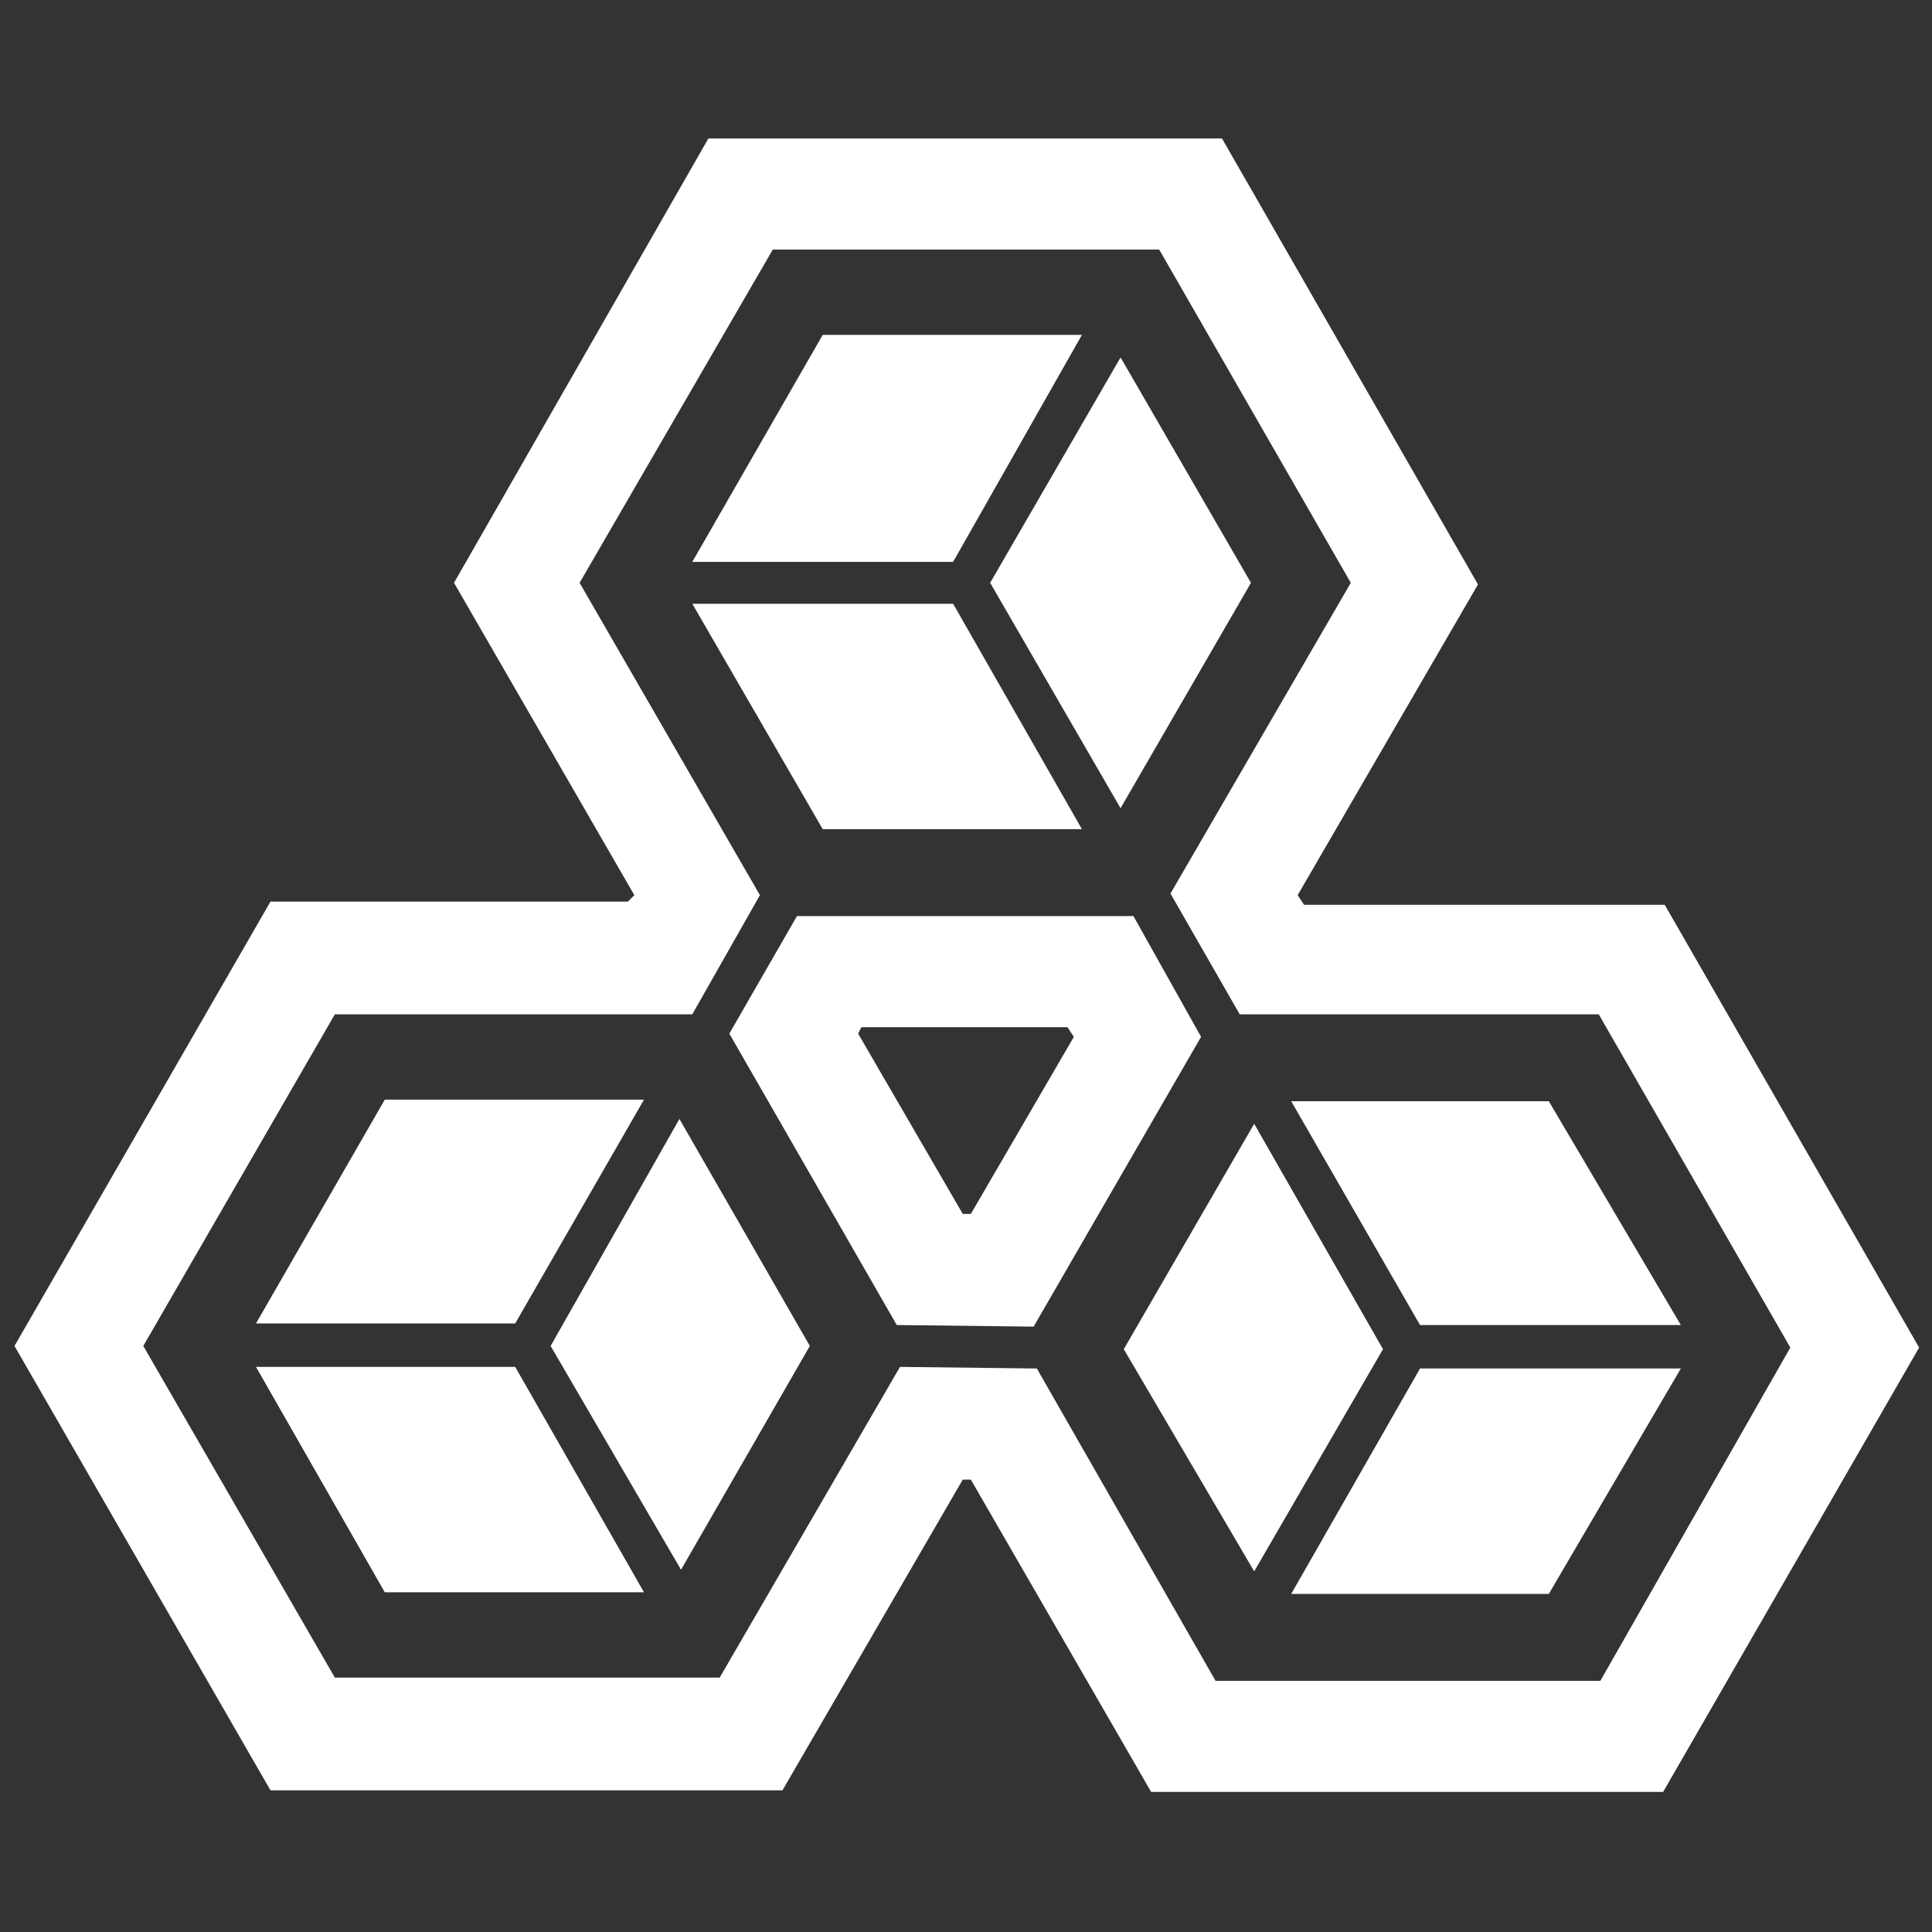
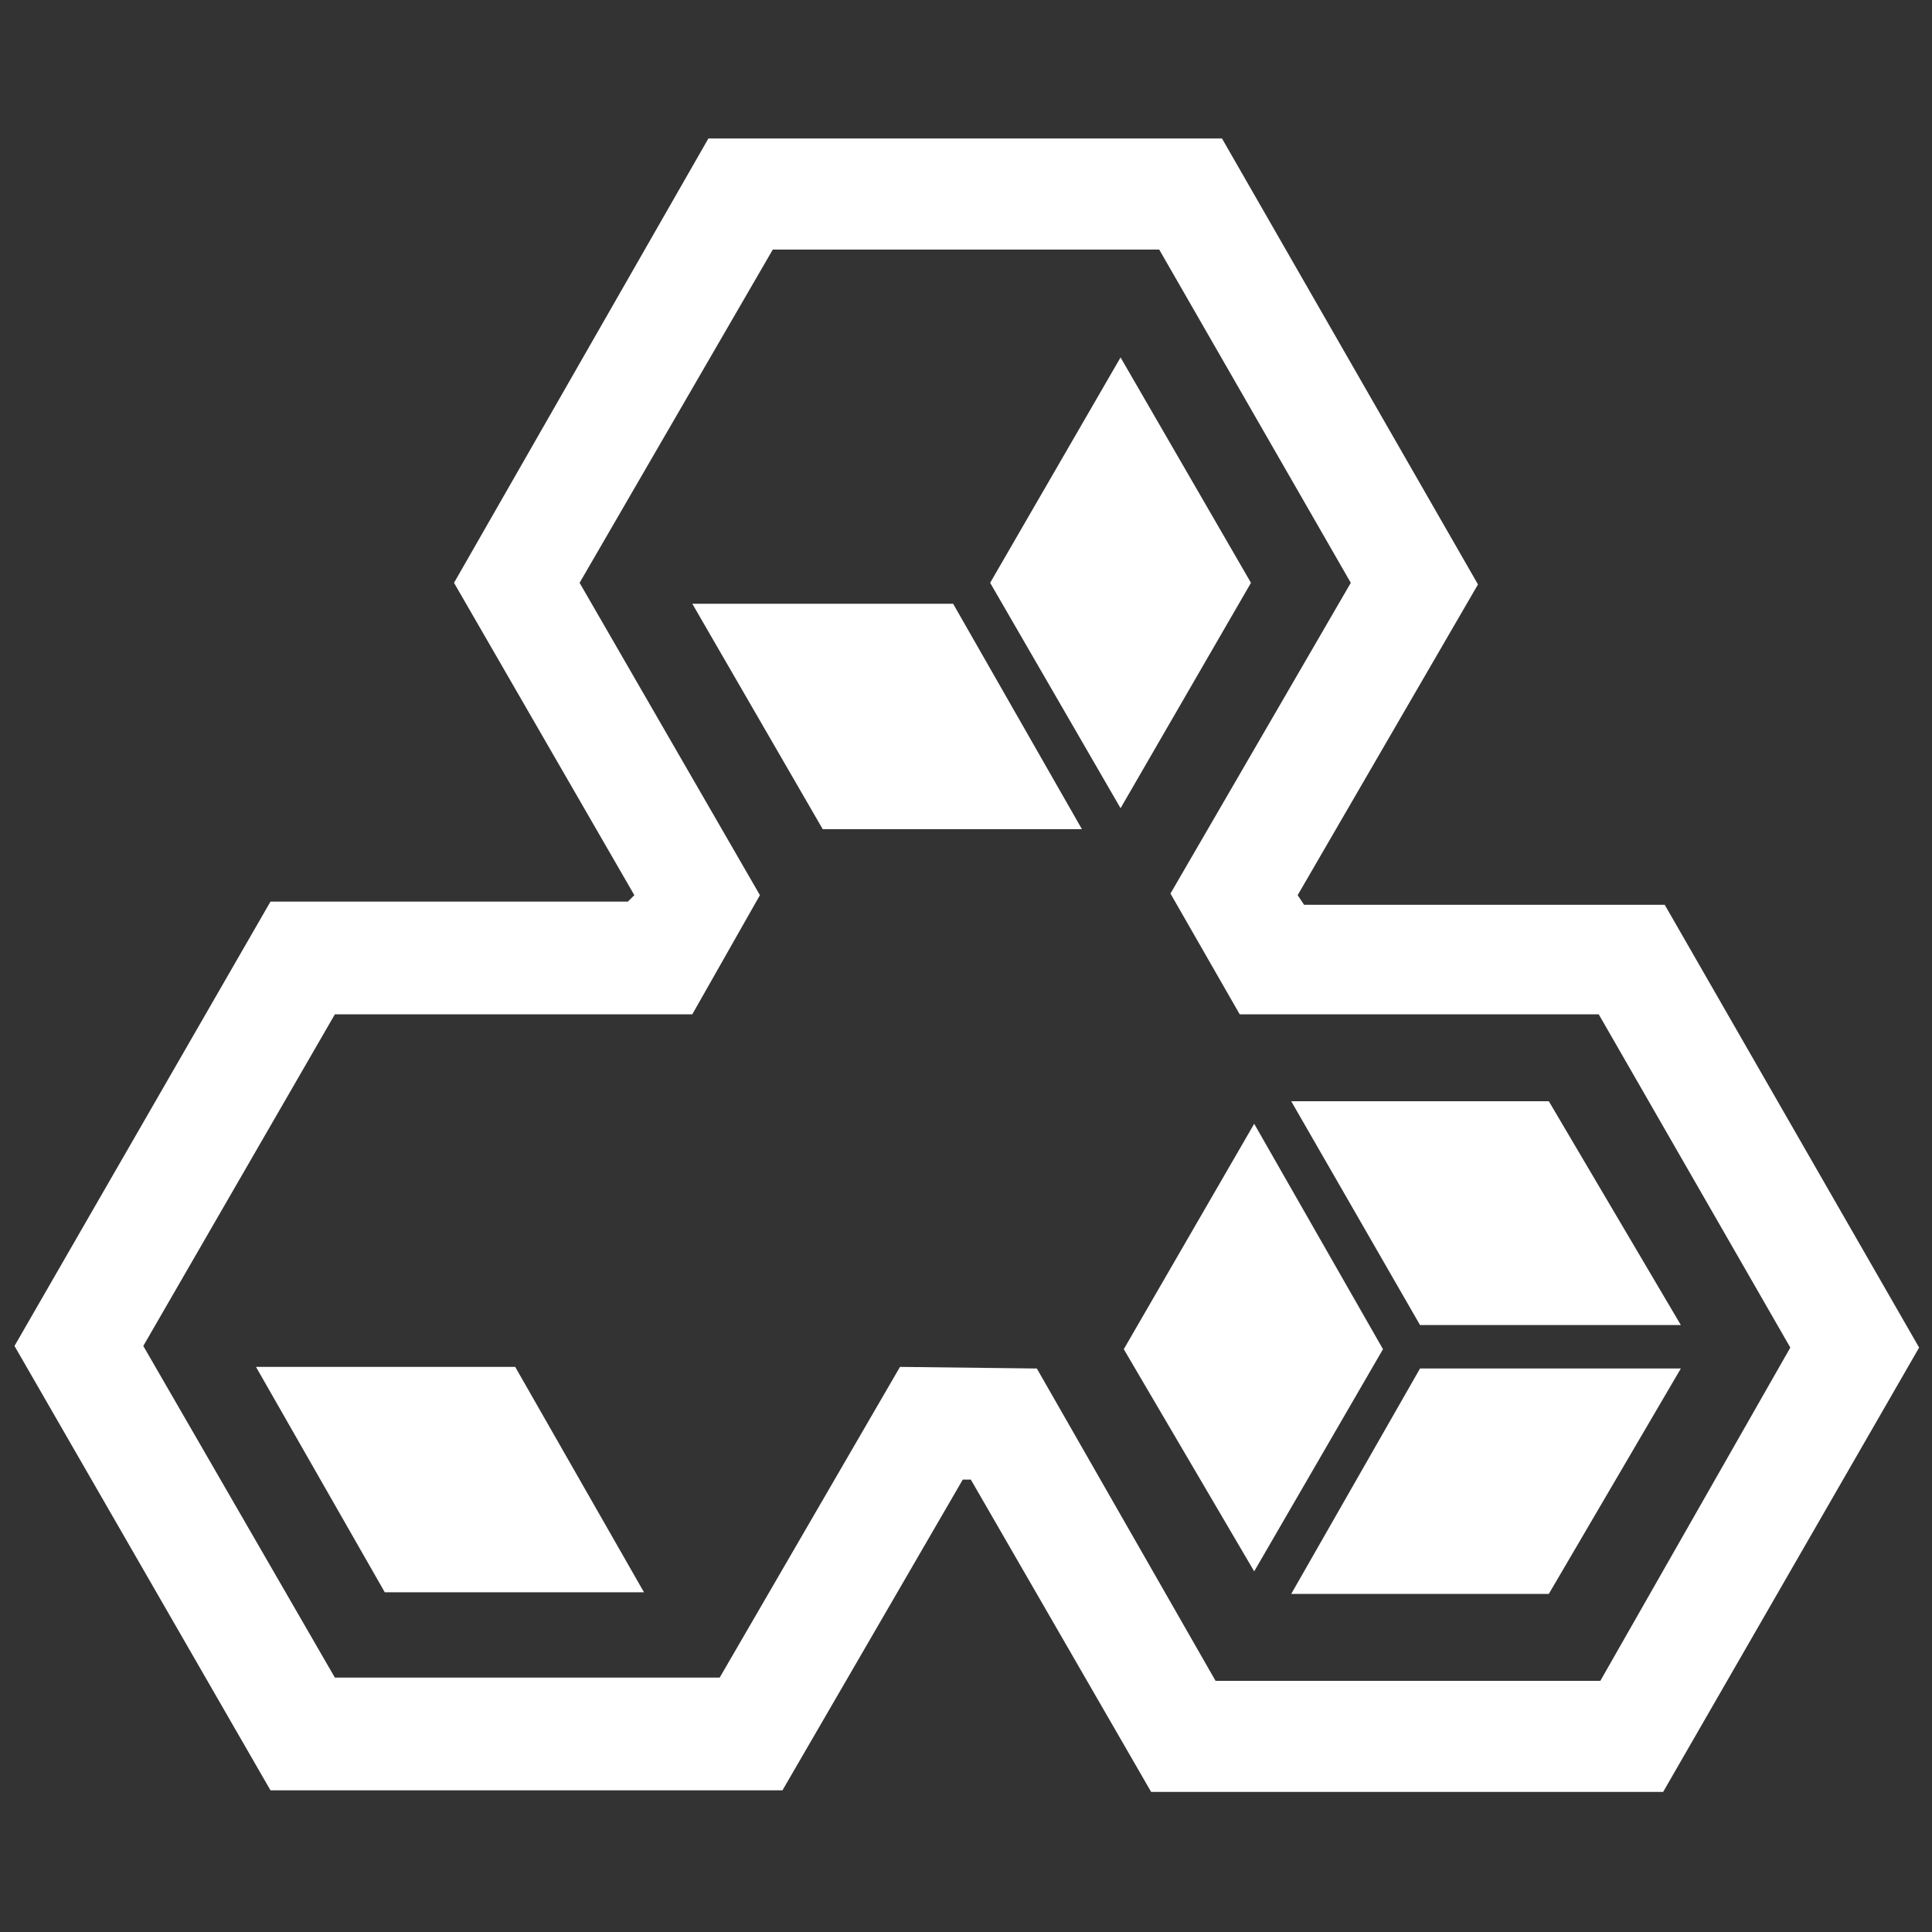
<svg xmlns="http://www.w3.org/2000/svg" version="1.1" id="Layer_1" x="0px" y="0px" viewBox="0 0 120 120" style="enable-background:new 0 0 120 120;" xml:space="preserve">
  <rect x="0" y="0" width="120" height="120" fill="#333333" stroke="none" />
  <style type="text/css">
	.st0{fill:#FFFFFF;}
</style>
  <g>
-     <polygon class="st0" points="40,68.3 23.9,68.3 15.9,82.2 32,82.2  " />
    <polygon class="st0" points="67.2,51.5 59.2,37.5 43,37.5 51.1,51.5  " />
-     <polygon class="st0" points="67.2,20.8 51.1,20.8 43,34.9 59.2,34.9  " />
    <polygon class="st0" points="104.4,82.3 96.2,68.4 80.2,68.4 88.2,82.3  " />
    <polygon class="st0" points="69.6,50.2 77.7,36.2 69.6,22.2 61.5,36.2  " />
    <polygon class="st0" points="15.9,84.9 23.9,98.9 40,98.9 32,84.9  " />
    <path class="st0" d="M103.4,56.2H81l-0.4-0.6l11.2-19.3L75.9,8.6H44L28.2,36.2l11.2,19.4L39,56H16.8L0.9,83.6l15.9,27.6h31.8   l11.2-19.3h0.5l11.2,19.4h31.8l15.9-27.6L103.4,56.2z M99.4,104.4H75.5L64.4,85l-8.5-0.1l-11.2,19.3H20.8L8.9,83.6L20.8,63H43   l4.2-7.4L36,36.2l12-20.7H72l11.9,20.7L72.7,55.5L77,63h22.3l11.9,20.7L99.4,104.4z" />
    <polygon class="st0" points="80.2,99 96.2,99 104.4,85 88.2,85  " />
-     <polygon class="st0" points="34.2,83.6 42.3,97.5 50.3,83.6 42.2,69.5  " />
    <polygon class="st0" points="77.9,69.8 69.8,83.8 77.9,97.6 85.9,83.8  " />
-     <path class="st0" d="M70.4,56.9H49.5l-4.2,7.3l10.4,18.1l8.5,0.1l10.4-18L70.4,56.9z M60.3,75.4h-0.5l-6.5-11.2l0.2-0.4h12.8   l0.4,0.6L60.3,75.4z" />
  </g>
</svg>